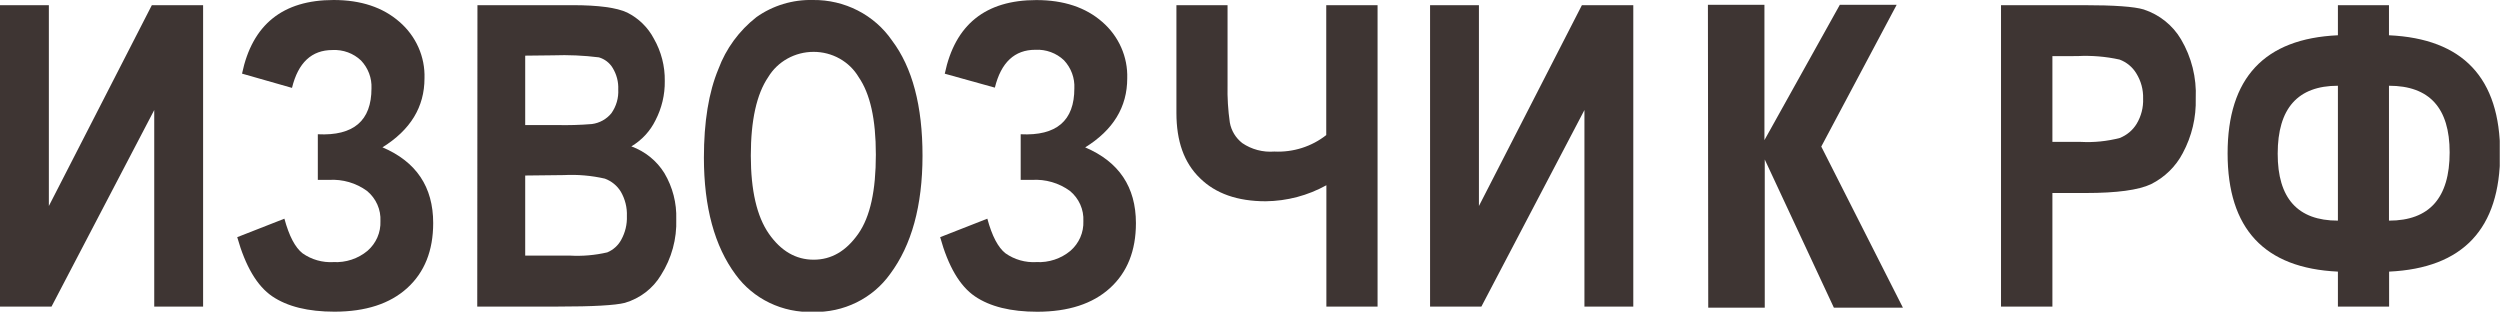
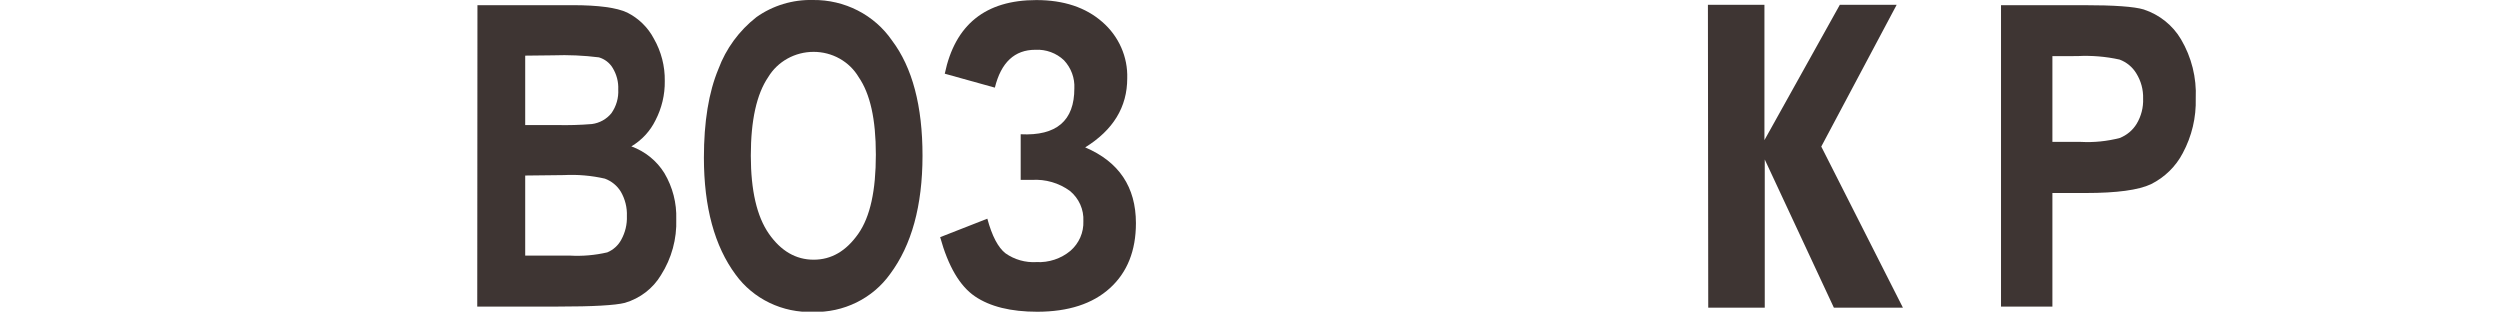
<svg xmlns="http://www.w3.org/2000/svg" width="695" height="87" viewBox="0 0 695 87" fill="none">
  <g clip-path="url(#clip0_205_25)">
-     <path d="M0 85.227V1.438H13.583V57.268L42.211 1.438H56.462V85.227H42.878V30.59L14.323 85.227H0Z" fill="#3E3533" />
-     <path d="M91.457 50.007H88.354V37.325C98.299 37.816 103.272 33.566 103.272 24.573C103.338 23.159 103.115 21.746 102.617 20.415C102.118 19.084 101.354 17.863 100.368 16.821C99.326 15.826 98.081 15.054 96.715 14.552C95.348 14.051 93.889 13.832 92.431 13.909C86.635 13.909 82.882 17.417 81.175 24.433L67.285 20.469C70.135 6.823 78.619 0 92.738 0C100.326 0 106.435 2.029 111.065 6.086C113.334 8.045 115.133 10.465 116.333 13.175C117.533 15.885 118.106 18.818 118.01 21.767C118.01 29.73 114.114 36.127 106.321 40.956C115.725 44.955 120.427 51.971 120.427 62.004C120.427 69.675 118.022 75.697 113.212 80.07C108.401 84.443 101.667 86.636 93.008 86.648C85.648 86.648 79.87 85.221 75.673 82.368C71.476 79.515 68.235 74.036 65.95 65.933L79.064 60.794C80.363 65.6 82.047 68.809 84.115 70.423C86.602 72.176 89.636 73.037 92.702 72.861C96.147 73.037 99.531 71.92 102.154 69.739C103.344 68.706 104.285 67.429 104.909 66.001C105.533 64.573 105.824 63.028 105.762 61.478C105.843 59.893 105.549 58.31 104.902 56.854C104.254 55.397 103.271 54.104 102.028 53.076C98.992 50.862 95.244 49.774 91.457 50.007Z" fill="#3E3533" />
    <path d="M132.73 1.438H159.157C166.372 1.438 171.441 2.122 174.363 3.491C177.555 5.098 180.147 7.638 181.777 10.752C183.832 14.349 184.877 18.408 184.808 22.521C184.865 26.32 183.973 30.076 182.21 33.466C180.746 36.454 178.421 38.965 175.518 40.693C179.353 42.094 182.589 44.715 184.7 48.13C187.002 52.017 188.145 56.451 188.001 60.934C188.191 66.401 186.716 71.802 183.762 76.457C181.542 80.18 177.95 82.945 173.714 84.192C171.044 84.876 164.857 85.227 155.116 85.227H132.676L132.73 1.438ZM146.006 15.47V34.764H154.791C158.047 34.841 161.305 34.748 164.55 34.484C166.686 34.203 168.626 33.128 169.962 31.484C171.328 29.55 172 27.232 171.874 24.889C171.971 22.772 171.425 20.674 170.305 18.856C169.458 17.454 168.099 16.414 166.498 15.944C162.27 15.416 158.005 15.229 153.745 15.383L146.006 15.47ZM146.006 48.796V71.055H158.381C161.889 71.257 165.408 70.955 168.825 70.16C170.496 69.461 171.866 68.221 172.704 66.652C173.82 64.635 174.362 62.364 174.273 60.075C174.37 57.71 173.789 55.366 172.596 53.304C171.584 51.628 170.011 50.34 168.14 49.656C164.418 48.809 160.592 48.479 156.775 48.674L146.006 48.796Z" fill="#3E3533" />
    <path d="M195.685 43.85C195.685 33.852 197.02 25.644 199.726 19.171C201.824 13.514 205.48 8.526 210.297 4.753C214.857 1.525 220.387 -0.147 226.027 9.47095e-05C230.36 -0.047 234.638 0.958 238.471 2.924C242.305 4.891 245.573 7.756 247.98 11.261C253.644 18.768 256.47 29.456 256.458 43.324C256.446 57.192 253.44 68.149 247.439 76.194C245.047 79.537 241.838 82.249 238.1 84.086C234.362 85.923 230.213 86.828 226.027 86.718C221.841 86.862 217.684 85.991 213.931 84.185C210.177 82.378 206.945 79.692 204.524 76.369C198.644 68.453 195.697 57.613 195.685 43.85ZM208.727 43.271C208.727 52.918 210.399 60.151 213.742 64.968C217.097 69.774 221.246 72.195 226.189 72.195C231.132 72.195 235.208 69.809 238.582 65.021C241.955 60.232 243.488 52.901 243.488 42.991C243.488 33.081 241.901 26.082 238.708 21.434C237.439 19.298 235.614 17.524 233.416 16.293C231.219 15.061 228.726 14.414 226.189 14.418C223.637 14.414 221.129 15.059 218.914 16.29C216.698 17.521 214.853 19.294 213.562 21.434C210.339 26.17 208.727 33.449 208.727 43.271Z" fill="#3E3533" />
    <path d="M286.871 50.007H283.751V37.325C293.708 37.816 298.681 33.566 298.669 24.574C298.743 23.149 298.526 21.724 298.03 20.381C297.535 19.039 296.771 17.805 295.783 16.751C294.737 15.756 293.489 14.983 292.12 14.482C290.75 13.98 289.289 13.762 287.828 13.839C282.055 13.839 278.303 17.347 276.571 24.363L262.645 20.487C265.495 6.841 273.98 0.018 288.098 0.018C295.698 0.018 301.814 2.046 306.444 6.104C308.708 8.066 310.501 10.487 311.698 13.196C312.895 15.906 313.466 18.837 313.371 21.785C313.371 29.748 309.474 36.144 301.681 40.974C311.074 44.973 315.776 51.989 315.788 62.022C315.788 69.692 313.383 75.714 308.572 80.088C303.762 84.461 297.027 86.653 288.369 86.665C281.009 86.665 275.23 85.239 271.033 82.385C266.836 79.532 263.613 74.048 261.365 65.933L274.479 60.794C275.778 65.6 277.461 68.809 279.53 70.423C282.016 72.176 285.05 73.037 288.116 72.861C291.562 73.037 294.946 71.92 297.568 69.739C298.759 68.706 299.7 67.429 300.324 66.001C300.947 64.573 301.238 63.028 301.176 61.478C301.258 59.893 300.964 58.31 300.316 56.854C299.669 55.397 298.686 54.104 297.442 53.076C294.407 50.863 290.658 49.774 286.871 50.007Z" fill="#3E3533" />
-     <path d="M327.044 31.379V1.438H341.259V23.662C341.181 27.134 341.393 30.606 341.89 34.045C342.284 36.305 343.516 38.345 345.353 39.781C347.952 41.549 351.103 42.38 354.265 42.131C359.491 42.386 364.63 40.756 368.696 37.553V1.438H382.964V85.227H368.732V51.498C363.592 54.355 357.786 55.889 351.865 55.953C344.025 55.953 337.933 53.813 333.592 49.533C329.136 45.236 327.044 39.202 327.044 31.379Z" fill="#3E3533" />
-     <path d="M397.558 85.227V1.438H411.141V57.268L439.769 1.438H454.055V85.227H440.472V30.59L411.827 85.227H397.558Z" fill="#3E3533" />
    <path d="M556.281 85.227V1.438H579.191C587.741 1.438 593.327 1.836 595.949 2.631C600.331 4.075 604.019 7.025 606.321 10.928C609.258 15.912 610.678 21.606 610.416 27.345C610.571 32.636 609.329 37.878 606.808 42.57C604.875 46.277 601.788 49.297 597.987 51.199C594.524 52.836 588.475 53.655 579.84 53.655H570.568V85.227H556.281ZM570.568 15.611V39.447H578.469C582.113 39.642 585.766 39.275 589.292 38.36C591.255 37.583 592.902 36.203 593.983 34.431C595.256 32.306 595.882 29.873 595.786 27.415C595.865 24.948 595.207 22.511 593.892 20.399C592.836 18.641 591.194 17.286 589.238 16.558C585.4 15.713 581.461 15.388 577.531 15.593L570.568 15.611Z" fill="#3E3533" />
-     <path d="M664.136 1.438V9.805C684.736 10.752 695.036 21.697 695.036 42.64C695.036 63.583 684.748 74.539 664.172 75.51V85.227H649.939V75.51C629.495 74.563 619.273 63.606 619.273 42.64C619.273 21.674 629.495 10.729 649.939 9.805V1.438H664.136ZM649.939 61.337V23.837C638.779 23.837 633.199 30.128 633.199 42.71C633.175 55.128 638.755 61.337 649.939 61.337ZM664.136 23.837V61.337C675.38 61.337 681.002 55.011 681.002 42.359C681.002 30.011 675.38 23.837 664.136 23.837Z" fill="#3E3533" />
    <path d="M474.8 1.333H490.512V38.956L511.473 1.333H527.275L506.314 40.745C513.89 55.678 521.454 70.604 529.007 85.525H509.813L490.602 44.341V85.525H474.89L474.8 1.333Z" fill="#3E3533" />
  </g>
  <defs>
    <clipPath id="clip0_205_25">
      <rect width="173.559" height="21.638" fill="white" transform="scale(4.004)" />
    </clipPath>
  </defs>
</svg>